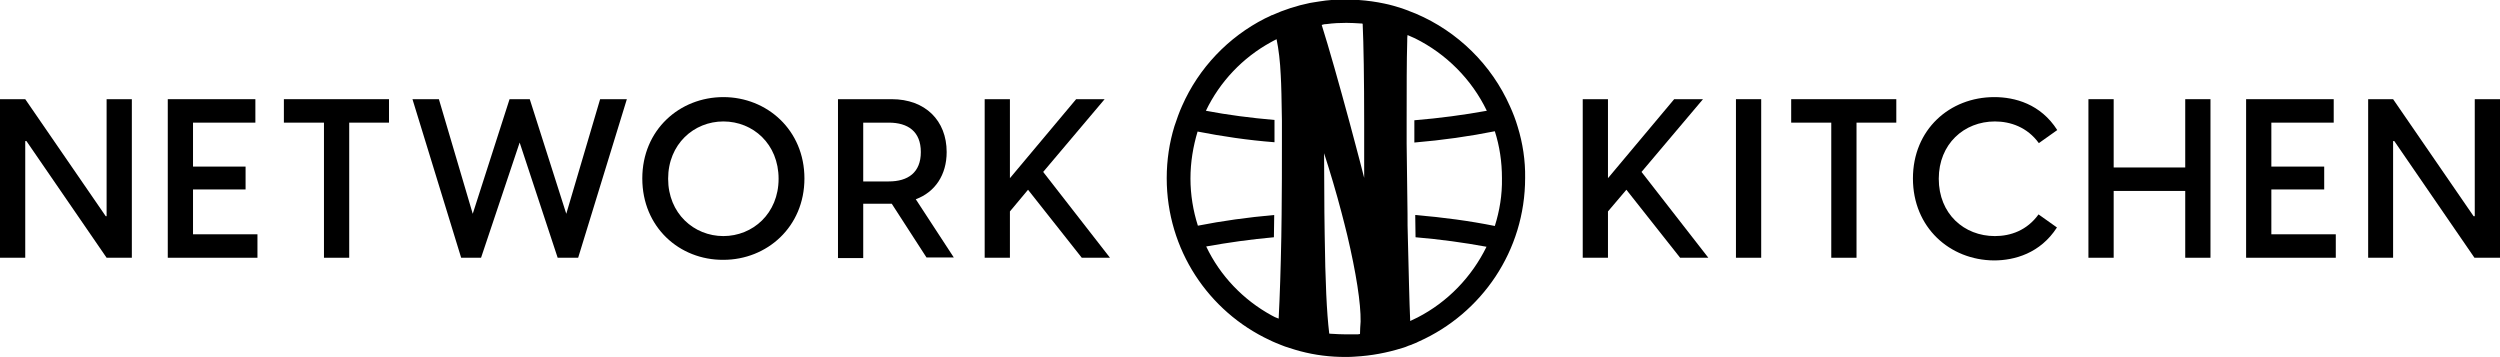
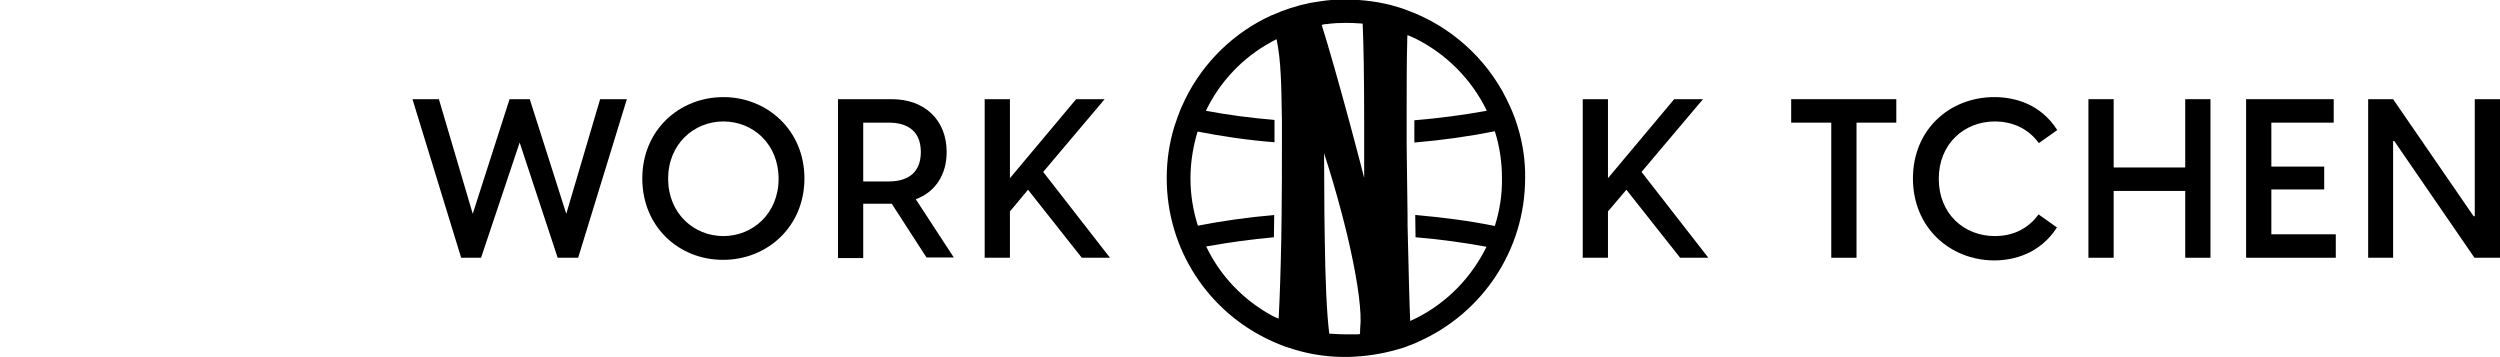
<svg xmlns="http://www.w3.org/2000/svg" id="Слой_1" x="0px" y="0px" viewBox="0 0 841.9 120.3" style="enable-background:new 0 0 841.9 120.3;" xml:space="preserve">
  <g>
    <path d="M503.4,76.1c-8.4-1.7-17.4-2.9-26.8-3.7c0,0.1,0,0.3,0,0.4c0,2.4,0.1,4.8,0.1,7.1c8.3,0.7,16.3,1.8,23.9,3.2 c-5,10.2-13.1,18.6-23.2,23.8c-0.8,0.4-1.6,0.8-2.5,1.2l0,0c-0.3-6.5-0.5-16.5-0.8-28.4c0,0,0-0.1,0-0.1c-0.1-2.4-0.1-4.9-0.1-7.4 c0,0,0-0.1,0-0.1c-0.1-7.8-0.2-16-0.3-23.7v-0.1c0-2.5,0-5,0-7.4v-0.1c0-11.2,0-20.4,0.2-27c0-0.1,0-0.1,0-0.2c0-0.6,0-1.2,0.1-1.8 c0.8,0.4,1.7,0.7,2.5,1.1c10.5,5.2,19.1,13.8,24.2,24.4c-7.7,1.4-15.9,2.5-24.4,3.2c0,2.6,0,4.9,0,7.1c0,0.1,0,0.2,0,0.4 c9.5-0.8,18.6-2.1,27.1-3.8c1.6,5,2.4,10.3,2.4,15.8C505.9,65.7,505,71,503.4,76.1 M453.4,112.6c-1.7,0-3.4-0.1-5.1-0.2 c-0.2,0-0.5,0-0.7-0.1c0-0.1,0-0.2,0-0.3c-0.8-6.6-1.3-17.1-1.5-33c0-2.5-0.1-4.9-0.1-7.5c0-6.4-0.1-13-0.1-19.4v-0.5 c2,6.2,4.1,13.2,5.9,20.1c0.7,2.6,1.3,5.1,1.9,7.5c3,12.7,4.6,23,4.5,29.1c-0.1,1.5-0.2,2.8-0.2,4c0,0.1,0,0.1,0,0.2 c-0.2,0-0.4,0-0.7,0.1C456,112.6,454.7,112.6,453.4,112.6 M428.2,106.2c-9.5-5.2-17.3-13.3-22-23.2c7.3-1.3,14.9-2.4,22.8-3.1 c0-2.3,0.1-4.7,0.1-7.1c0-0.1,0-0.3,0-0.4c-9,0.8-17.6,2-25.7,3.6c-1.6-5-2.5-10.4-2.5-15.9c0-5.5,0.9-10.8,2.4-15.8 c8.2,1.6,16.8,2.9,25.9,3.6v-0.3c0-2.9,0-5.2,0-7.2c-8-0.7-15.8-1.7-23.1-3.1l0,0c4.7-9.8,12.4-17.9,21.9-23.1 c0.6-0.3,1.2-0.7,1.9-1c0.7,3.4,1.2,7.5,1.4,12.1c0.2,3.2,0.3,8.5,0.4,15.3v0.1c0,2,0,4.3,0,7.4v0.1c0,7.8,0,16.1-0.1,23.9v0.1 c0,2.5-0.1,4.9-0.1,7.4c0,0,0,0.1,0,0.1c-0.2,10.6-0.5,20.1-0.9,27.6C429.7,107,428.9,106.6,428.2,106.2 M446.8,8.1 c2.2-0.3,4.4-0.4,6.6-0.4c1.6,0,3.2,0.1,4.8,0.2c0.2,0,0.5,0,0.7,0.1c0,0.1,0,0.1,0,0.2c0.3,6.6,0.5,18.2,0.5,33.3 c0,2.4,0,4.9,0,7.5c0,3.5,0,7.2,0,10.9c-0.9-3.6-1.9-7.3-2.9-11.1c-0.7-2.5-1.3-5-2-7.5c-3.6-13.3-7-25.3-9.4-32.9 C445.6,8.2,446.2,8.1,446.8,8.1 M511.1,42.7c-0.7-2.4-1.6-4.7-2.6-6.9c-6.2-14-17.6-25.2-31.7-31.2c-0.7-0.3-1.5-0.6-2.3-0.9 c-0.1,0-0.1-0.1-0.2-0.1c-0.7-0.3-1.5-0.5-2.2-0.8c-1.9-0.6-3.9-1.2-5.9-1.6c-2.8-0.6-5.7-1-8.6-1.2c-1.4-0.1-2.9-0.2-4.3-0.2 c-3.1,0-6.1,0.2-9.1,0.7c-0.6,0.1-1.3,0.2-1.9,0.3c-0.2,0-0.4,0.1-0.6,0.1c-0.2,0-0.4,0.1-0.6,0.1c-4.4,0.9-8.7,2.3-12.7,4.1 c0,0-0.1,0-0.1,0c-0.3,0.2-0.7,0.3-1,0.5c-0.4,0.2-0.9,0.4-1.3,0.6c-12.4,6.3-22.3,16.7-27.9,29.4c-1,2.2-1.8,4.5-2.6,6.9 c-1.7,5.5-2.6,11.4-2.6,17.5c0,24.1,14.1,44.9,34.6,54.5c0.7,0.3,1.4,0.7,2.2,1c0.1,0,0.2,0.1,0.3,0.1c0.4,0.2,0.8,0.3,1.2,0.5 c1,0.4,2,0.8,3.1,1.1c4.8,1.6,9.8,2.6,15,2.9c1.3,0.1,2.6,0.1,4,0.1c1,0,2,0,3-0.1c5.5-0.3,10.8-1.3,15.9-2.9 c0.8-0.2,1.5-0.5,2.2-0.8c0.3-0.1,0.6-0.2,0.9-0.3c0,0,0.1,0,0.2-0.1c0.8-0.3,1.5-0.6,2.3-1c21.1-9.4,35.8-30.5,35.8-55.1 C513.7,54.1,512.8,48.2,511.1,42.7" />
-     <polygon points="0,33.4 8.5,33.4 35.6,72.8 35.9,72.8 35.9,33.4 44.4,33.4 44.4,86.8 35.9,86.8 8.9,47.5 8.5,47.5 8.5,86.8 0,86.8 " />
-     <polygon points="56.5,33.4 86,33.4 86,41.3 65,41.3 65,56.1 82.7,56.1 82.7,63.8 65,63.8 65,78.9 86.7,78.9 86.7,86.8 56.5,86.8 " />
-     <polygon points="109.1,41.3 95.6,41.3 95.6,33.4 131,33.4 131,41.3 117.6,41.3 117.6,86.8 109.1,86.8 " />
    <polygon points="138.9,33.4 147.8,33.4 159.2,72 171.6,33.4 178.4,33.4 190.7,72 202.1,33.4 211.1,33.4 194.7,86.8 187.8,86.8 175,48 162,86.8 155.3,86.8 " />
    <path d="M243.6,79.5c9.9,0,18.6-7.6,18.6-19.3s-8.6-19.3-18.6-19.3c-9.9,0-18.6,7.6-18.6,19.3C225,71.9,233.7,79.5,243.6,79.5 M216.3,60.1c0-16.4,12.6-27.4,27.3-27.4c14.7,0,27.3,11.1,27.3,27.4s-12.6,27.4-27.3,27.4C228.8,87.6,216.3,76.5,216.3,60.1" />
    <path d="M299.3,61.1c6.5,0,10.8-3,10.8-9.9s-4.3-9.9-10.8-9.9h-8.6v19.8H299.3z M300.3,68.6L300.3,68.6h-9.6v18.3h-8.5V33.4h18.1 c11.3,0,18.5,7.2,18.5,17.8c0,7.7-3.9,13.5-10.4,15.9l12.8,19.6H312L300.3,68.6z" />
    <polygon points="331.6,33.4 340.1,33.4 340.1,60 362.4,33.4 372,33.4 351.3,57.9 373.8,86.8 364.3,86.8 346.2,63.9 340.1,71.2 340.1,86.8 331.6,86.8 " />
    <polygon points="533,33.4 541.5,33.4 541.5,60 563.8,33.4 573.5,33.4 552.8,57.9 575.3,86.8 565.8,86.8 547.7,63.9 541.5,71.2 541.5,86.8 533,86.8 " />
-     <rect x="584.6" y="33.4" width="8.5" height="53.4" />
    <polygon points="616.7,41.3 603.2,41.3 603.2,33.4 638.6,33.4 638.6,41.3 625.2,41.3 625.2,86.8 616.7,86.8 " />
    <path d="M644.2,60.1c0-16.5,12.4-27.4,27.4-27.4c6.9,0,15.6,2.3,21.2,11.1l-6.2,4.4c-3.9-5.4-9.6-7.3-14.8-7.3 c-10.4,0-18.9,7.6-18.9,19.3c0,11.8,8.5,19.3,18.9,19.3c5.3,0,10.8-1.9,14.7-7.3l6.2,4.4c-5.6,8.7-14.3,11.1-21.2,11.1 C656.6,87.6,644.2,76.6,644.2,60.1" />
    <polygon points="735.9,64.3 711.8,64.3 711.8,86.8 703.3,86.8 703.3,33.4 711.8,33.4 711.8,56.4 735.9,56.4 735.9,33.4 744.4,33.4 744.4,86.8 735.9,86.8 " />
    <polygon points="756.4,33.4 785.9,33.4 785.9,41.3 764.9,41.3 764.9,56.1 782.7,56.1 782.7,63.8 764.9,63.8 764.9,78.9 786.6,78.9 786.6,86.8 756.4,86.8 " />
    <polygon points="797.5,33.4 805.9,33.4 833,72.8 833.4,72.8 833.4,33.4 841.9,33.4 841.9,86.8 833.3,86.8 806.3,47.5 805.9,47.5 805.9,86.8 797.5,86.8 " />
  </g>
</svg>